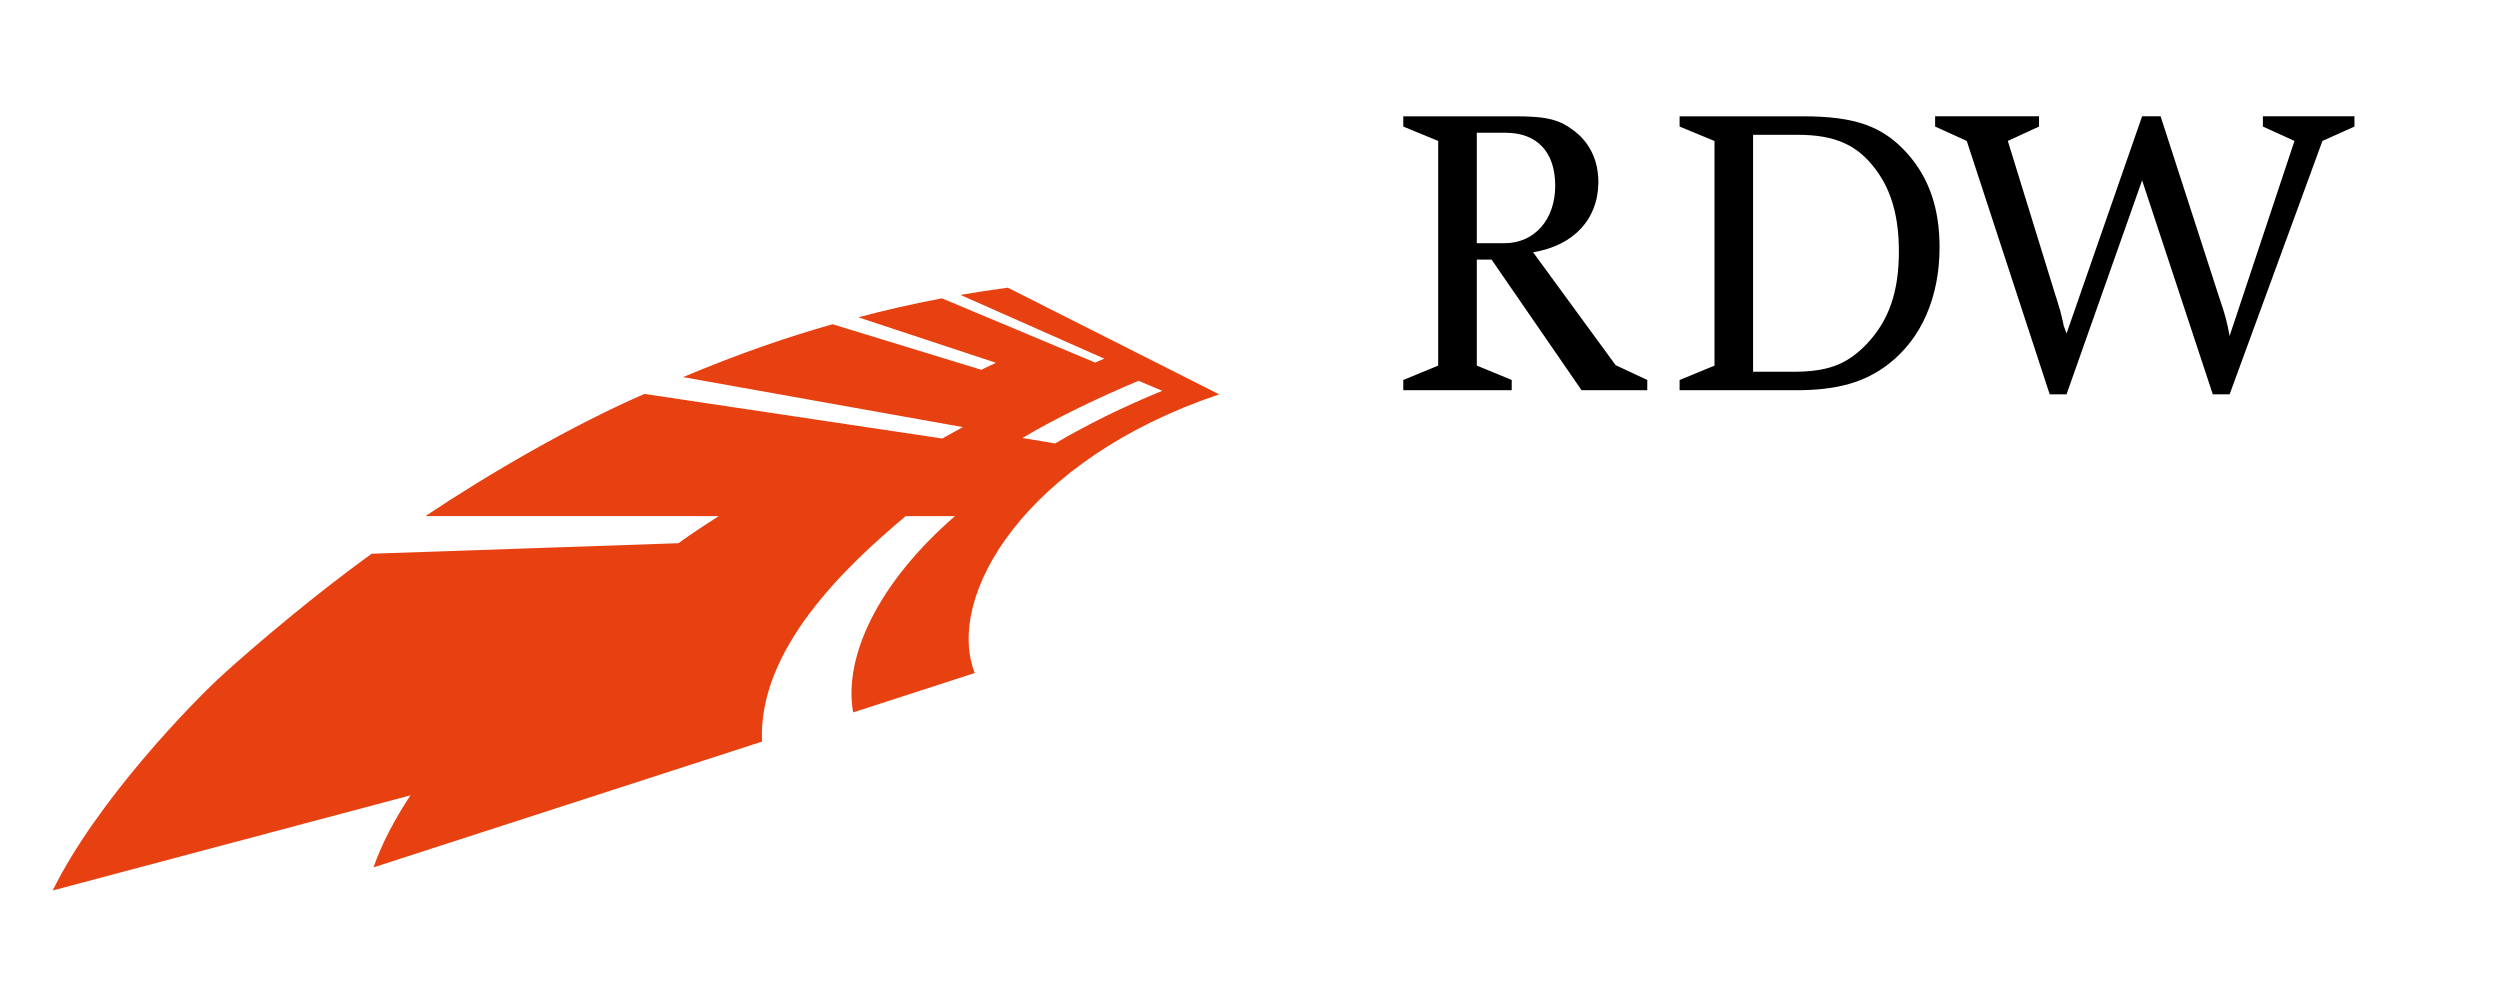
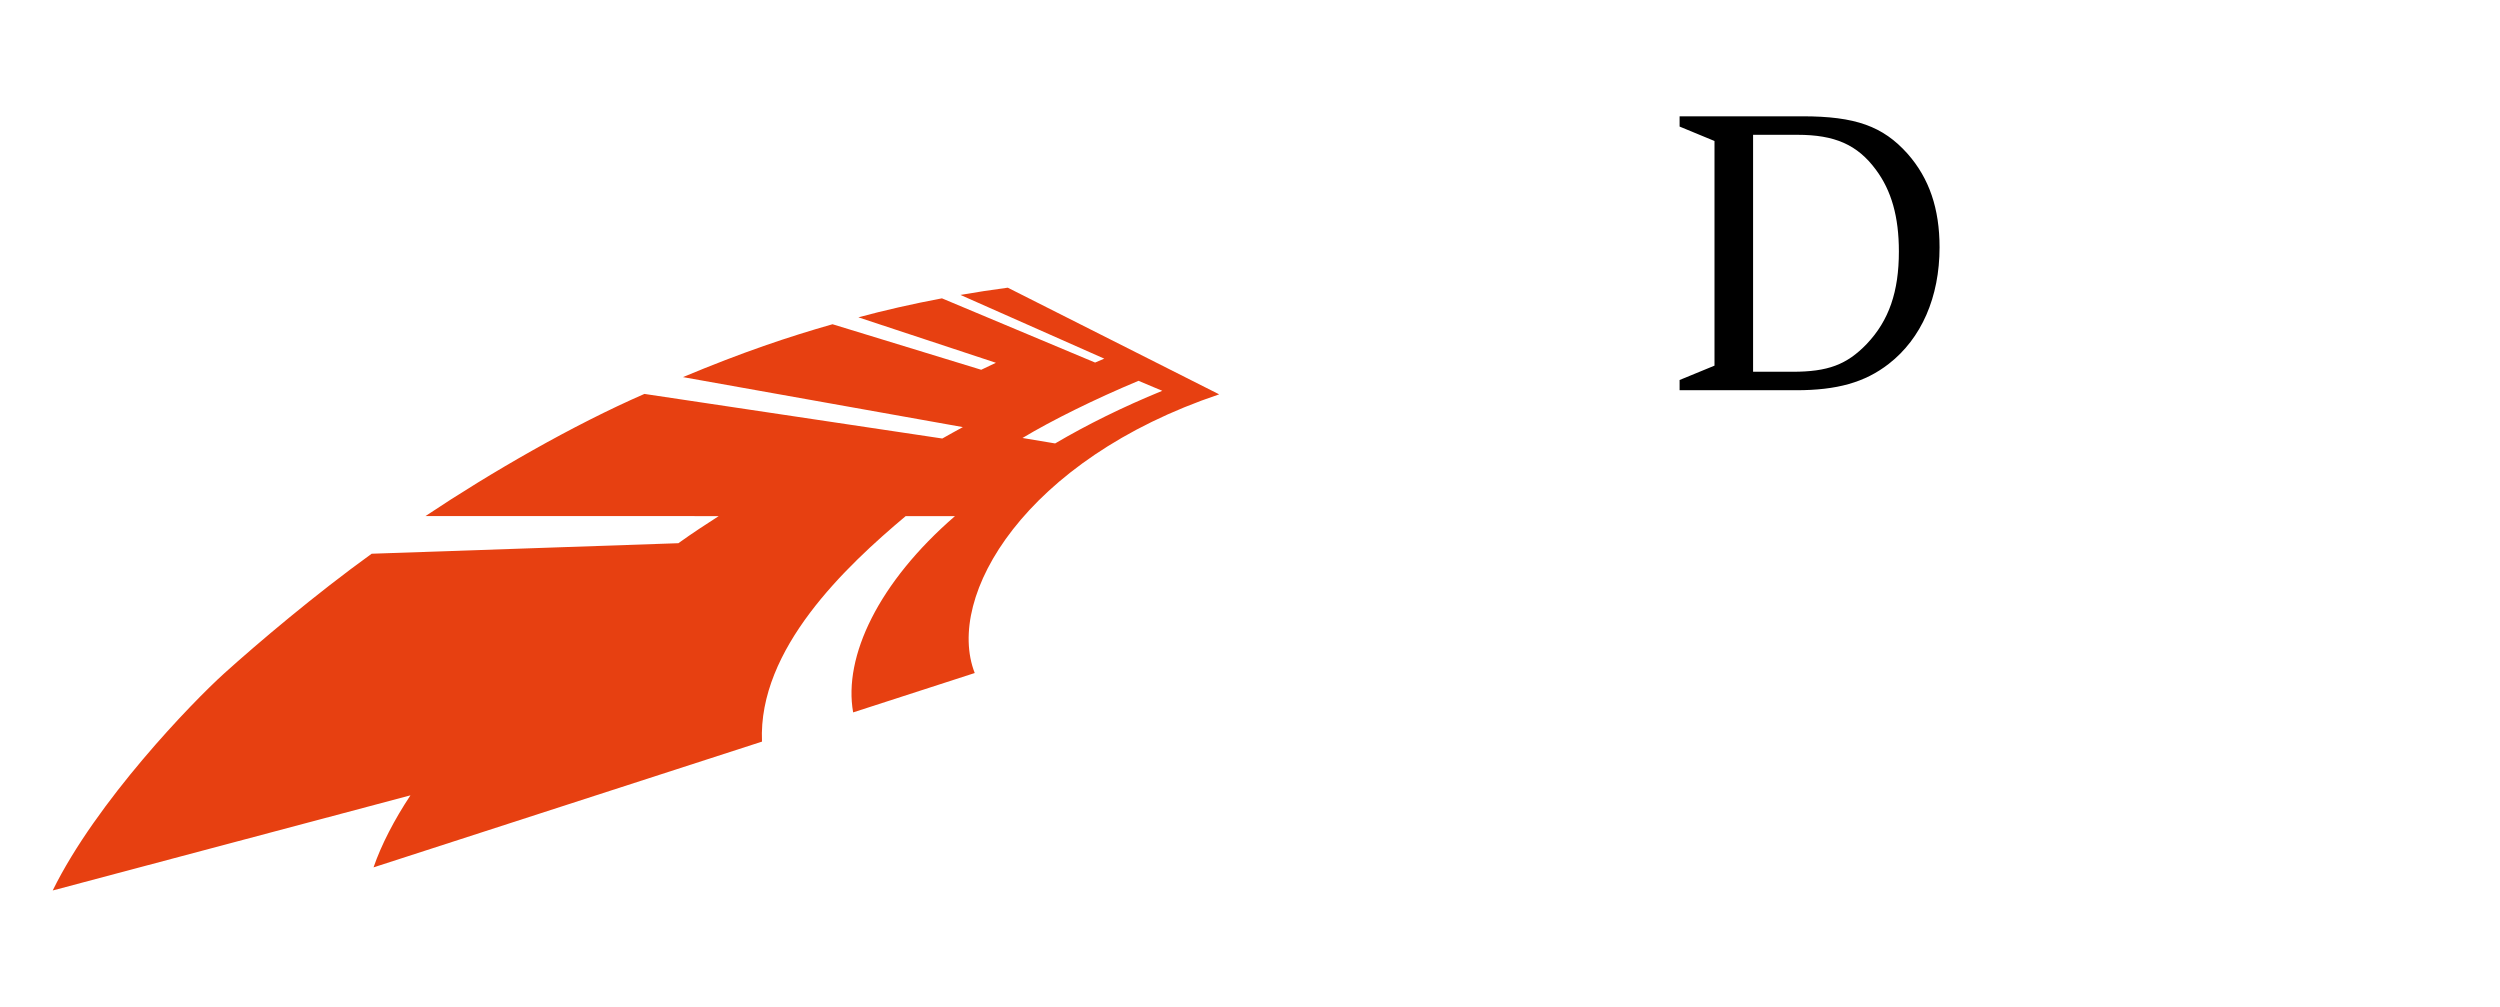
<svg xmlns="http://www.w3.org/2000/svg" id="Layer_1" data-name="Layer 1" viewBox="0 0 2578 1038.68">
  <defs>
    <style>
      .cls-1, .cls-2 {
        stroke-width: 0px;
      }

      .cls-2 {
        fill: #e74011;
      }
    </style>
  </defs>
  <path class="cls-2" d="m1257.24,406.66l-218.02-110h-.03c-15.93,2.08-34.05,4.91-48.79,7.47l148.31,65.71c-4.2,1.88-5.87,2.46-9.45,4.03l-157.93-66.22c-30.16,5.66-60.53,12.62-86.18,19.58l141.83,46.88c-6.58,3.1-8.36,3.96-15.15,7.2l-153.33-46.95c-45.58,13-92.29,28.63-154.25,54.52h.03l288.61,51.55c-8.12,4.37-13.03,7.23-21.19,11.77l-307.17-45.99c-73.22,31.87-158.1,80.79-225.73,125.93h.03l302.29.07h.03c-13.82,8.94-25.52,16.41-42,28.22l.27-.27-316.28,10.85.07.03c-58.1,41.93-117.37,92.15-151.79,123.17-33.4,30.13-131.97,132.24-177.07,224.05l368.85-98.09.03.03c-16.58,25.01-30.06,51.04-38.04,74.24l400.58-129.68c-4.2-95.5,86.52-180.79,148.18-232.55h50.84c-78.85,68.24-115.29,144.8-105.02,202.42l125.38-40.6c-30.81-79.15,51.72-219.96,252.07-287.38m-83.18-13.95l24.5,10.3c-41.04,16.79-77.82,35.07-110.47,54.28l-33.67-5.63c30.06-18.08,74.28-39.99,119.65-58.96" />
-   <path class="cls-1" d="m1666.04,376.57l-85.13-116.45c41.93-6.79,67.32-34.32,67.32-72.43,0-21.6-8.46-39.82-24.12-52.1-15.69-12.28-28.39-15.66-62.27-15.66h-114.77v10.58l35.99,14.84v231.66l-35.99,14.81v10.58h111.81v-10.58l-35.99-14.81v-109.28h15.25l92.77,134.66h67.76v-10.58l-32.62-15.25Zm-143.16-125.76v-113.92h29.61c32.62,0,51.25,19.89,51.25,54.62s-21.15,59.3-52.51,59.3h-28.35Z" />
  <path class="cls-1" d="m1967.04,158.48c-25.42-28.39-53.8-38.55-108.43-38.55h-126.61v10.58l35.99,14.88v231.66l-35.99,14.81v10.54h120.27c41.93,0,70.73-8.02,95.29-27.09,33.88-26.24,52.51-69.02,52.51-120.27,0-39.82-10.58-71.14-33.03-96.55Zm-41.93,196.08c-20.74,21.6-40.23,28.8-76.66,28.8h-40.67v-244.35h45.75c38.52,0,61.82,10.17,80.89,35.99,16.1,21.6,23.71,48.69,23.71,84.27,0,41.49-10.17,71.14-33.03,95.29Z" />
-   <path class="cls-1" d="m2208.94,185.98l-77.93,220.64h-17.37l-85.53-261.28-32.62-14.84v-10.58h107.13v10.58l-32.17,14.81,49.13,159.23c2.12,5.94,3.38,11.43,5.08,16.51,2.12,8.9,3.38,13.54,3.38,14.81.82,1.67,1.67,4.67,2.97,8.05l77.93-223.99h19.07l60.15,185.91c6.76,19.48,8.46,26.68,10.99,40.67l66.91-201.16-32.58-14.84v-10.58h94.44v10.58l-33.03,14.81-95.7,261.31h-17.37l-72.88-220.64Z" />
</svg>